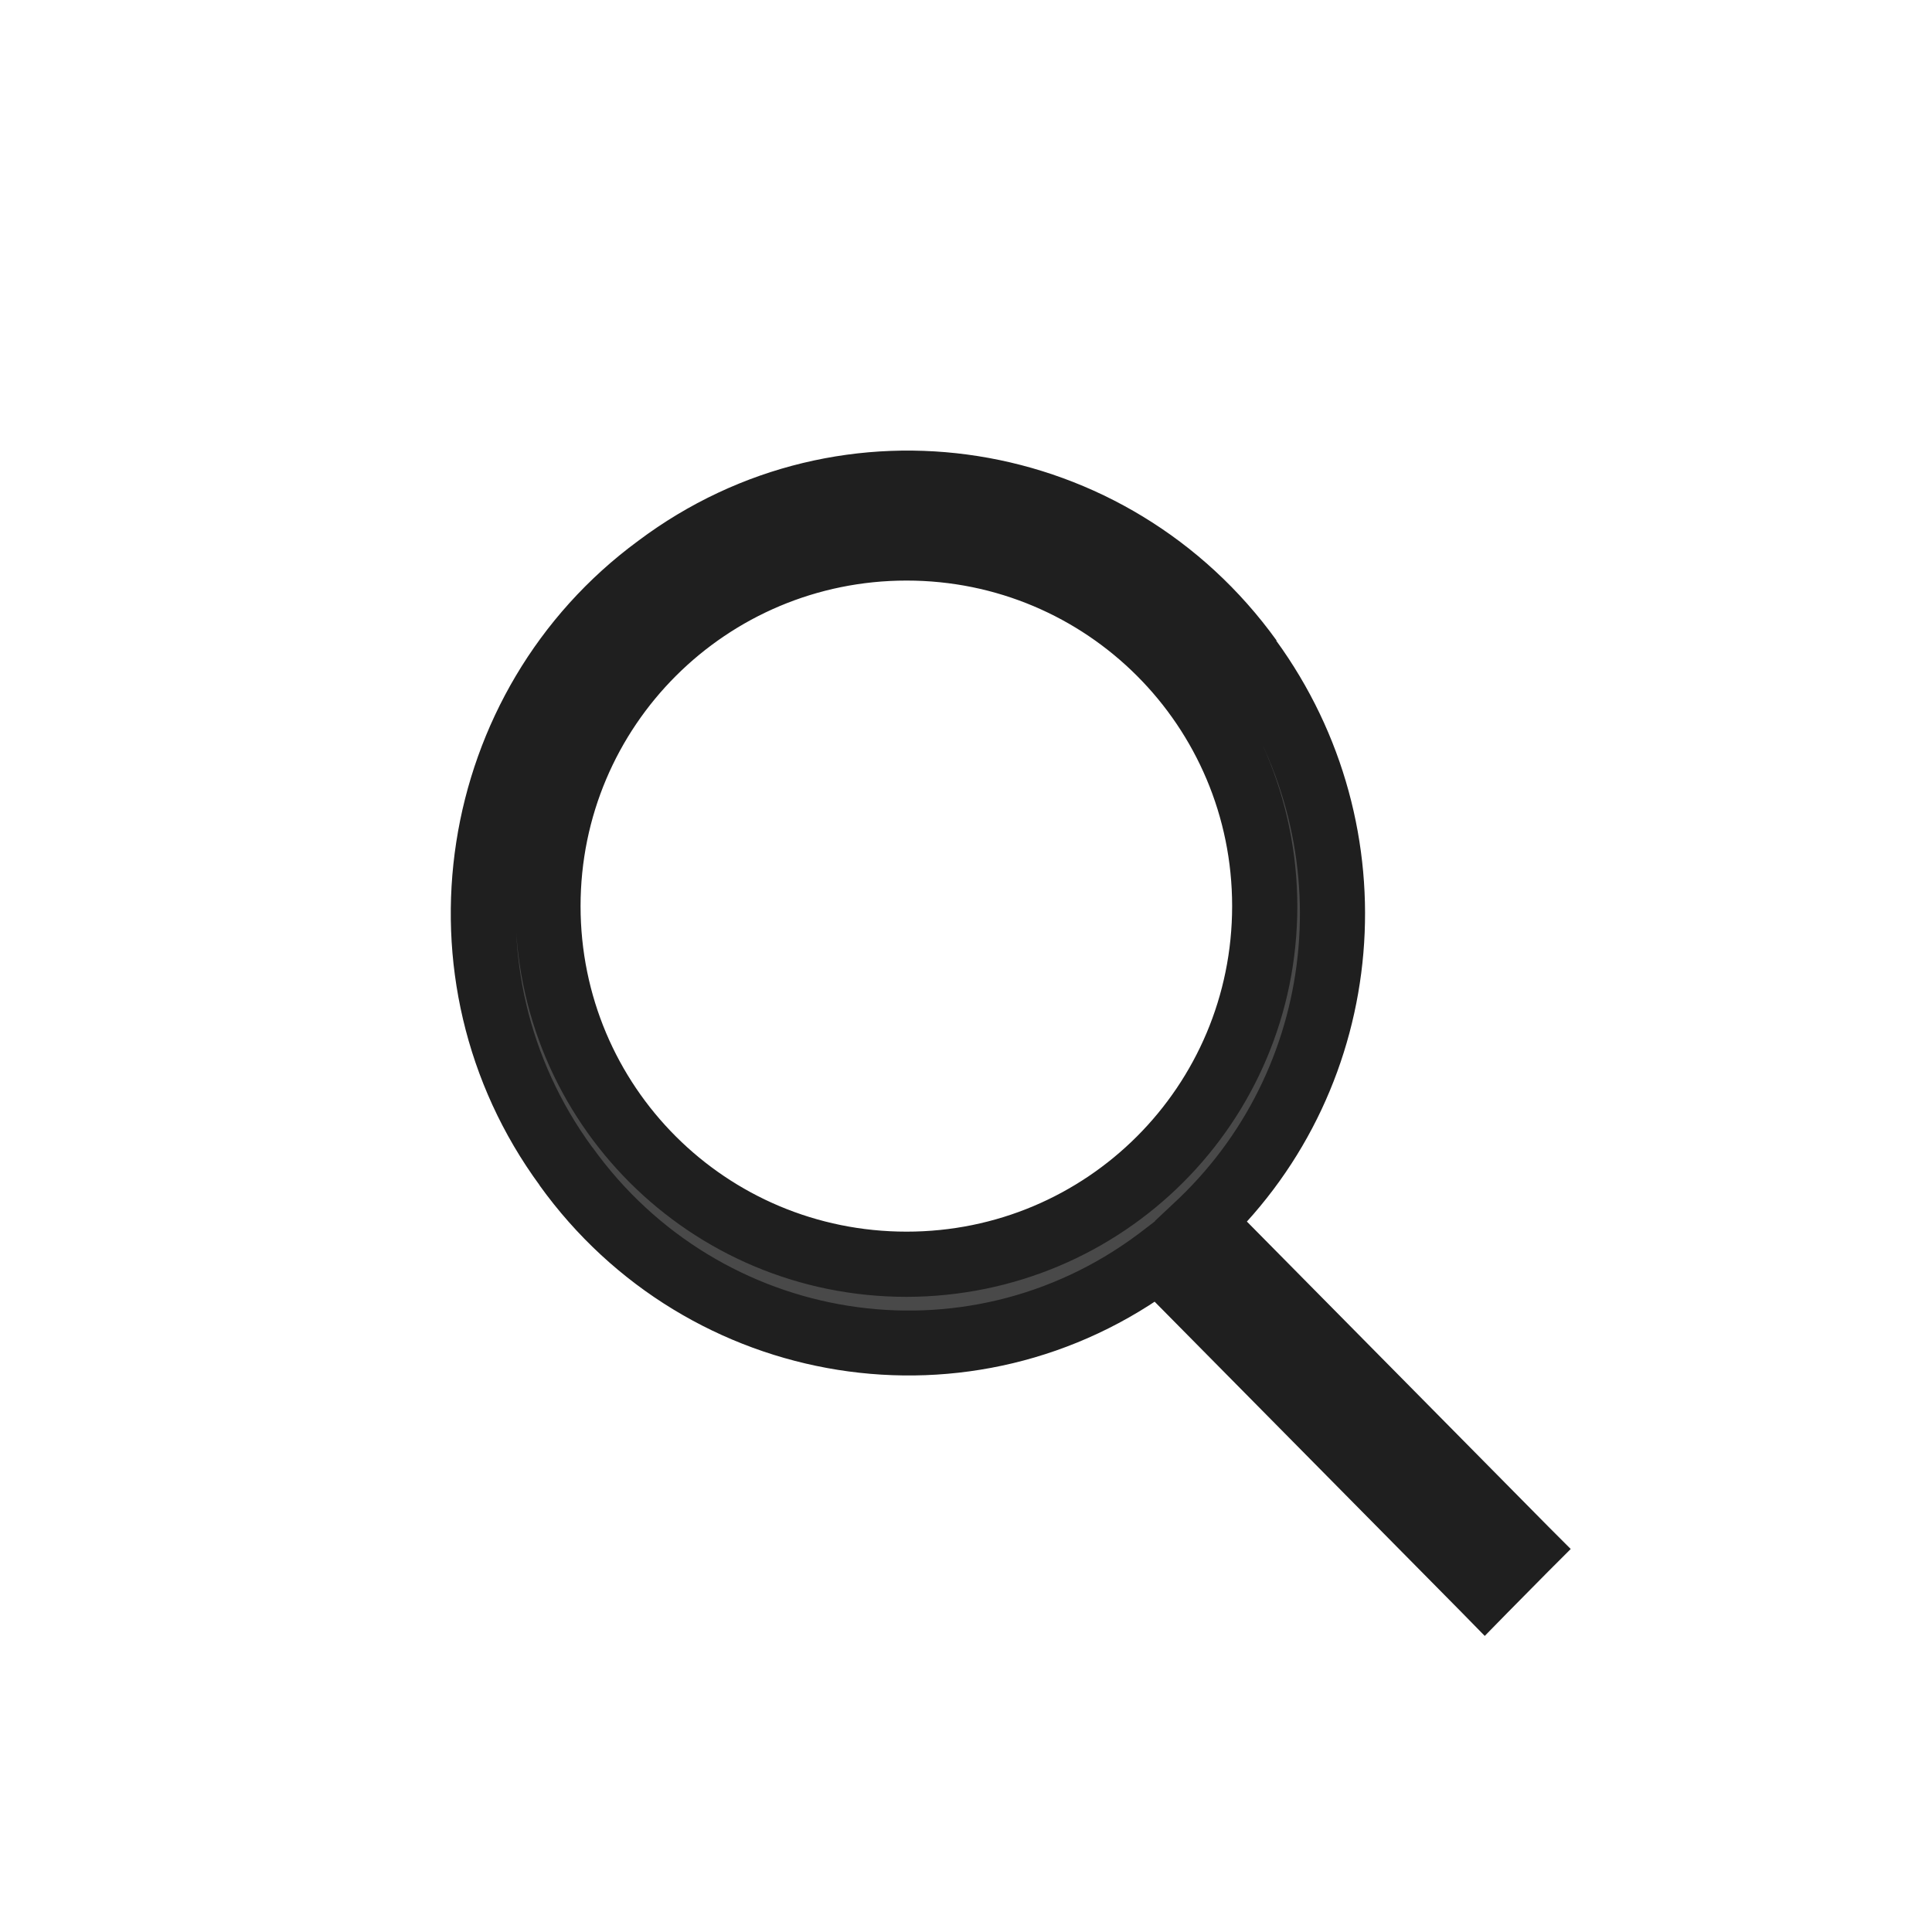
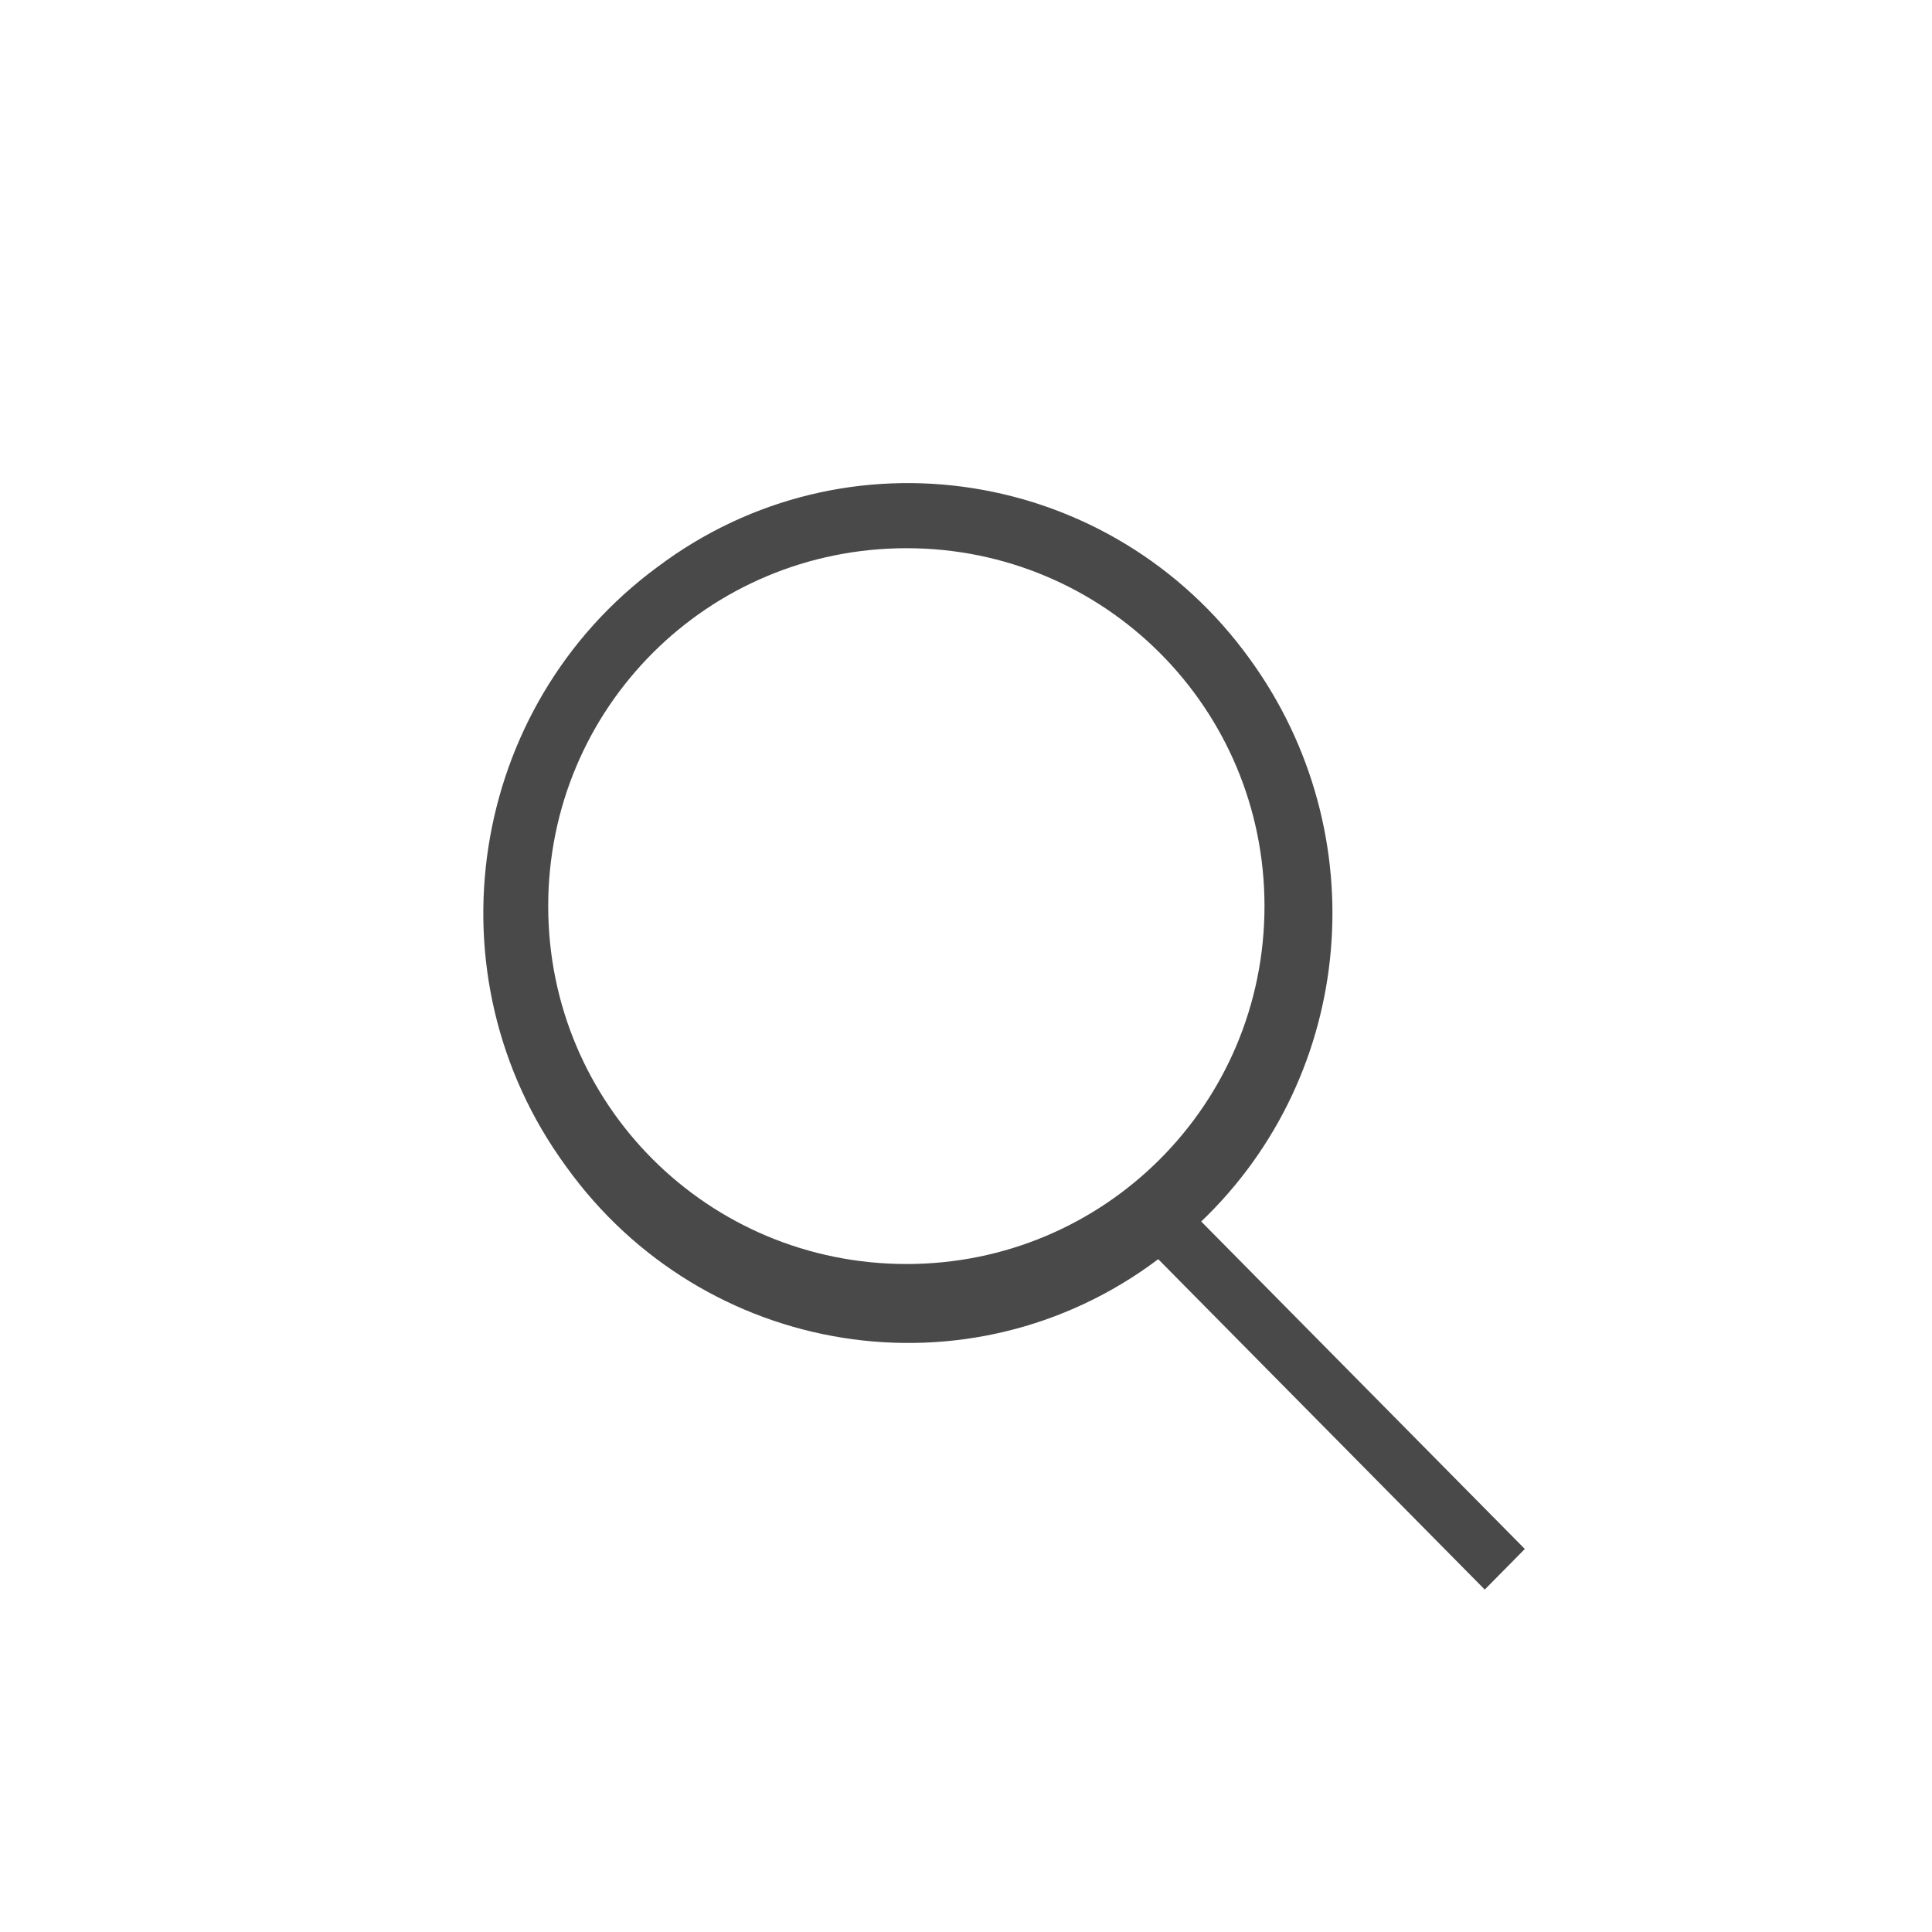
<svg xmlns="http://www.w3.org/2000/svg" fill="none" height="100%" overflow="visible" preserveAspectRatio="none" style="display: block;" viewBox="0 0 4 4" width="100%">
  <g id="search">
    <path d="M1.361 1.174C1.752 0.88 2.303 0.969 2.588 1.365C2.849 1.725 2.807 2.223 2.487 2.529L3.157 3.207L3.074 3.291L2.398 2.607C2.007 2.901 1.456 2.811 1.172 2.415C0.882 2.019 0.97 1.462 1.361 1.174ZM1.877 1.135C1.466 1.135 1.135 1.465 1.135 1.876C1.135 2.287 1.466 2.617 1.877 2.617C2.287 2.617 2.618 2.286 2.618 1.876C2.618 1.466 2.287 1.135 1.877 1.135Z" fill="#494949" />
-     <path d="M1.361 1.174L1.401 1.228L1.402 1.228L1.361 1.174ZM2.588 1.365L2.533 1.405L2.533 1.405L2.588 1.365ZM2.487 2.529L2.441 2.481L2.391 2.528L2.439 2.577L2.487 2.529ZM3.157 3.207L3.205 3.254L3.252 3.207L3.205 3.16L3.157 3.207ZM3.074 3.291L3.026 3.338L3.074 3.387L3.122 3.338L3.074 3.291ZM2.398 2.607L2.446 2.56L2.405 2.518L2.358 2.554L2.398 2.607ZM1.172 2.415L1.227 2.376L1.226 2.375L1.172 2.415ZM1.877 1.135L1.877 1.067H1.877V1.135ZM1.135 1.876L1.067 1.876V1.876H1.135ZM1.877 2.617L1.877 2.685L1.877 2.685L1.877 2.617ZM2.618 1.876L2.686 1.876L2.686 1.876L2.618 1.876ZM1.361 1.174L1.402 1.228C1.762 0.957 2.27 1.039 2.533 1.405L2.588 1.365L2.643 1.326C2.336 0.9 1.743 0.803 1.321 1.12L1.361 1.174ZM2.588 1.365L2.533 1.405C2.775 1.738 2.736 2.198 2.441 2.481L2.487 2.529L2.534 2.578C2.879 2.248 2.923 1.712 2.642 1.326L2.588 1.365ZM2.487 2.529L2.439 2.577L3.109 3.254L3.157 3.207L3.205 3.16L2.535 2.482L2.487 2.529ZM3.157 3.207L3.109 3.16L3.026 3.244L3.074 3.291L3.122 3.338L3.205 3.254L3.157 3.207ZM3.074 3.291L3.122 3.244L2.446 2.56L2.398 2.607L2.351 2.655L3.026 3.338L3.074 3.291ZM2.398 2.607L2.358 2.554C1.998 2.824 1.49 2.742 1.227 2.376L1.172 2.415L1.117 2.454C1.423 2.88 2.017 2.978 2.439 2.661L2.398 2.607ZM1.172 2.415L1.226 2.375C0.958 2.009 1.04 1.494 1.401 1.228L1.361 1.174L1.321 1.12C0.901 1.429 0.805 2.029 1.118 2.455L1.172 2.415ZM1.877 1.135V1.067C1.429 1.067 1.067 1.428 1.067 1.876L1.135 1.876L1.202 1.876C1.202 1.503 1.504 1.202 1.877 1.202V1.135ZM1.135 1.876H1.067C1.067 2.324 1.429 2.685 1.877 2.685V2.617V2.55C1.503 2.55 1.202 2.249 1.202 1.876H1.135ZM1.877 2.617L1.877 2.685C2.325 2.684 2.686 2.324 2.686 1.876H2.618H2.551C2.551 2.249 2.25 2.55 1.877 2.55L1.877 2.617ZM2.618 1.876L2.686 1.876C2.685 1.428 2.324 1.068 1.877 1.067L1.877 1.135L1.877 1.202C2.25 1.202 2.551 1.503 2.551 1.876L2.618 1.876Z" fill="#1F1F1F" />
  </g>
</svg>